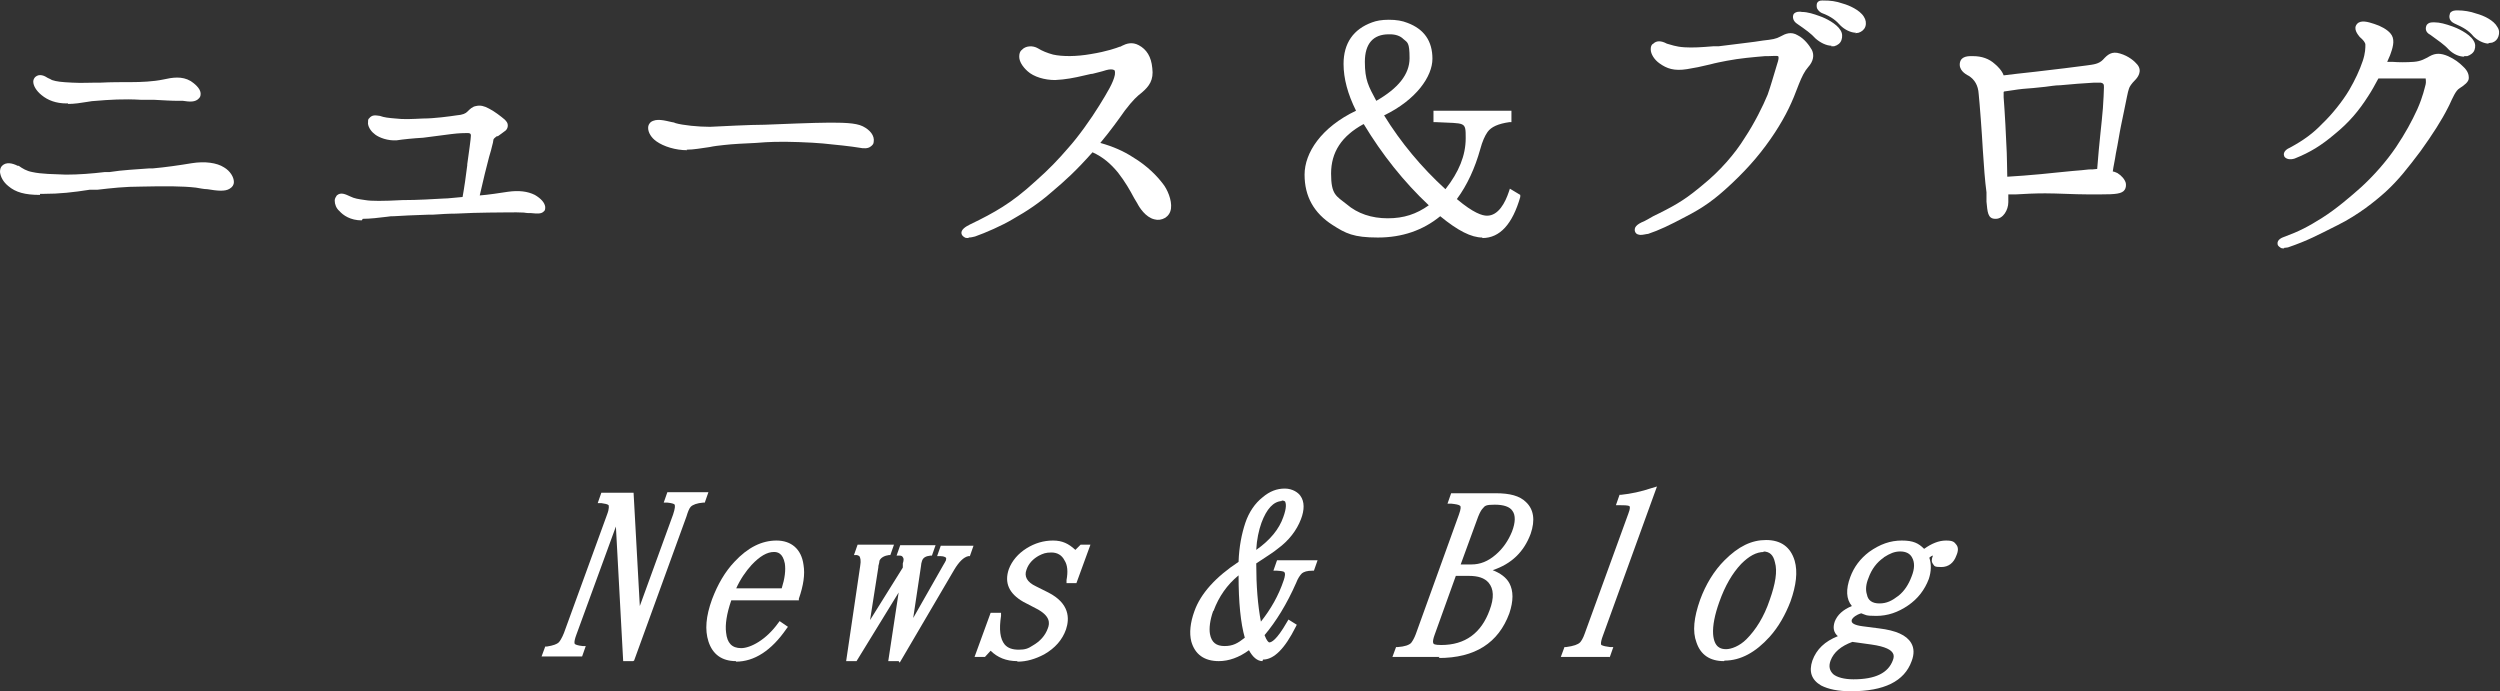
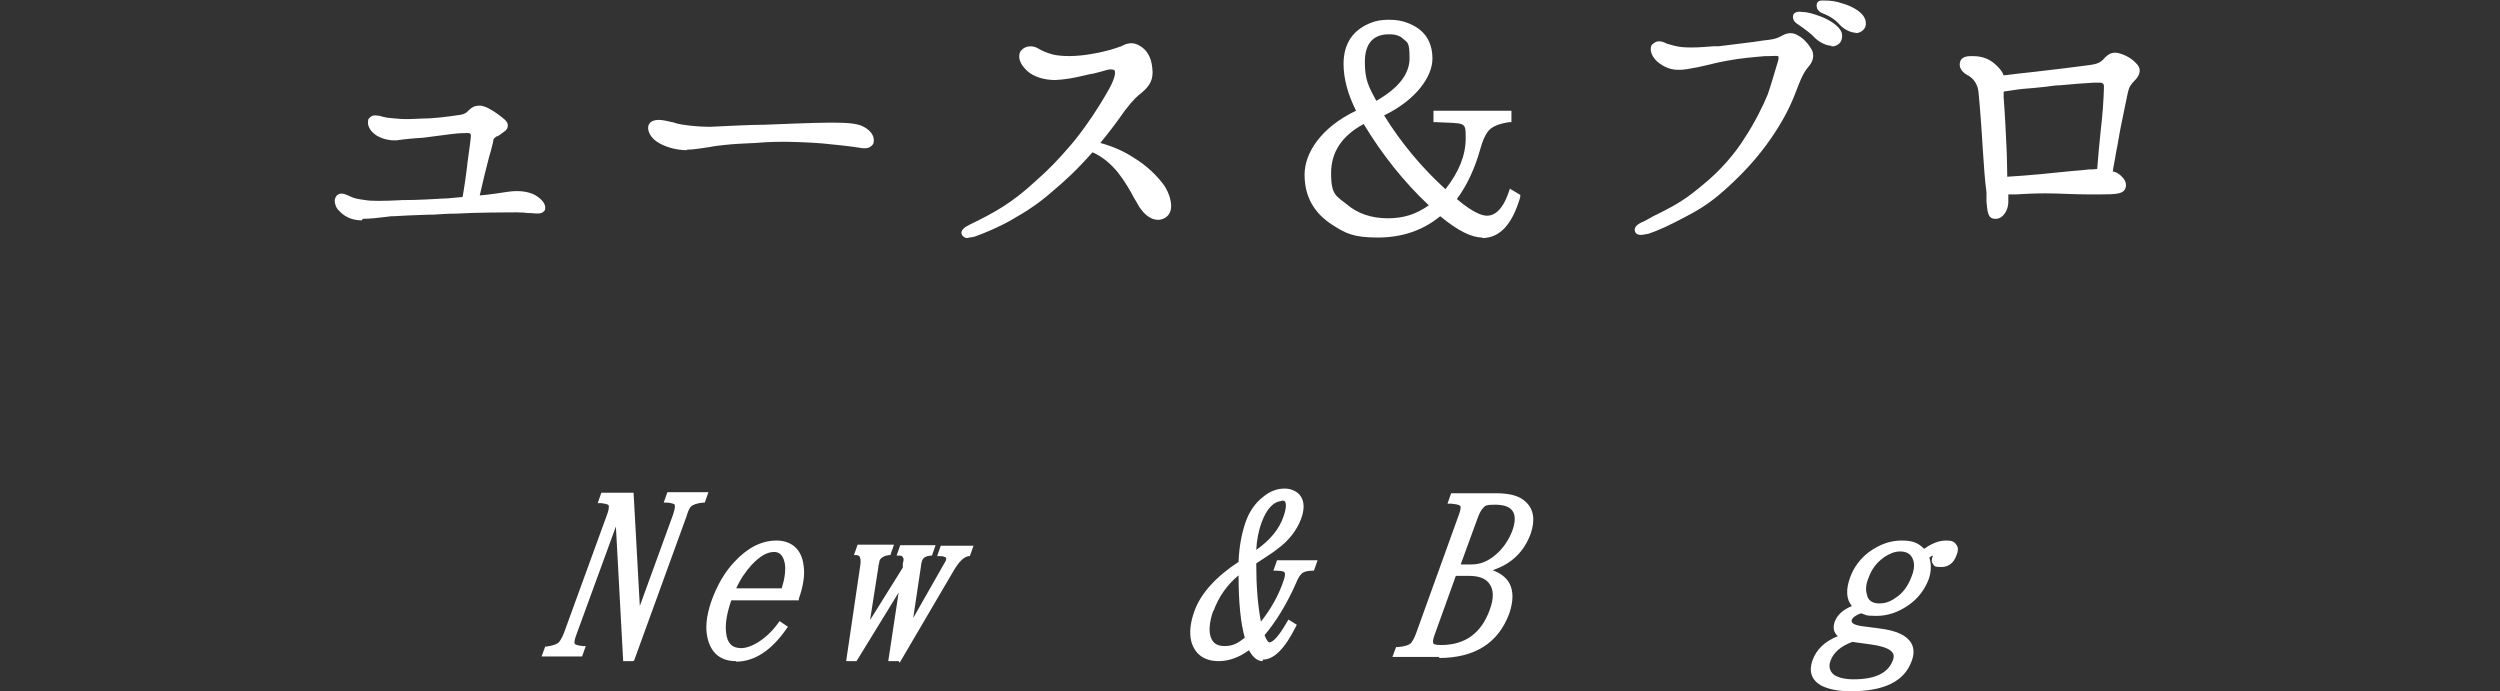
<svg xmlns="http://www.w3.org/2000/svg" id="a" version="1.1" viewBox="0 0 481 133">
  <rect x="0" y="0" width="481" height="133" fill="#333333" stroke="none" />
  <defs>
    <style>
      .st0 {
        fill: #fff;
      }
    </style>
  </defs>
-   <path class="st0" d="M7.7,37.5c-2.9,0-4.7-.5-6.1-1.7-1-.8-1.5-1.8-1.6-2.7,0-.5.1-.9.4-1.2.8-.8,2-.5,3,0h.2c.7.5,1.5,1,2.6,1.2,1.8.4,4.1.4,6.5.5,2.4,0,5-.2,7.5-.5h.9c2.5-.4,5.1-.5,7.6-.7h.7c2.3-.2,5.1-.6,7.5-1,2.5-.4,4.8-.1,6.2.8,1.2.7,1.9,1.9,1.9,2.8,0,.6-.3,1-.8,1.3-.9.6-2.5.4-4.3.1-.7,0-1.5-.2-2.2-.3-2.6-.3-5.9-.3-10.5-.2-3.2,0-5.8.3-8.4.6h-1.5c-3.2.5-5.8.8-9,.8h-.6,0ZM13.1,19.9h-.3c-2,0-3.6-.6-4.8-1.6-1-.8-1.6-1.8-1.6-2.6,0-.4.2-.7.4-.9.8-.7,1.8-.2,2.4.2.3.1.6.3.8.4.9.3,1.8.4,3.9.5,1.8.1,3.2,0,4.6,0h.9c1.8-.1,4.1-.1,5.9-.1s4.2-.1,6.1-.5c1.8-.4,3.6-.7,5.3.3.6.4,1.8,1.3,1.9,2.3,0,.4,0,.7-.3,1-.7.8-1.8.7-3.1.5-.3,0-.6,0-.9,0-1.3,0-2.8-.1-4.7-.2h-2.5c-3.2-.2-6.3,0-8.6.2-.5,0-1.1.1-1.7.2-1.2.2-2.5.4-3.7.4h0Z" />
  <path class="st0" d="M69.6,42.4c-2.2,0-3.6-1-4.3-1.8-.6-.5-.9-1.3-.9-2,0-.4.2-.7.4-1,.8-.7,1.7-.2,2.6.2.8.4,1.5.5,2.9.7,1.1.2,3.4.2,7.1,0,3.1,0,6-.2,7.9-.3,1,0,2.3-.2,3.7-.3.3-1.6.7-4.4.9-6.1v-.2c.3-2.1.7-5,.7-5.5s-.3-.5-.8-.5c-.4,0-1.4,0-3,.2l-5.4.7c-1.8.1-3.8.3-5.1.5-1.7.1-3.3-.5-4.1-1.1-.7-.5-1.3-1.3-1.4-2.1,0-.5,0-.9.2-1,.6-.8,1.3-.6,2.1-.5.8.3,1.7.4,3,.5,1.5.2,3.3.1,5.3,0h.1c2,0,5-.4,6.3-.6,1.3-.1,1.8-.4,2.1-.7.5-.5,1-1,1.7-1.1.8-.2,1.6,0,2.5.5,1,.5,2.3,1.5,3,2.1.4.4.6.7.6,1.1,0,.4-.1.7-.4,1-.5.4-1.1.8-1.5,1.1h-.2c-.5.4-.7.5-.7.9,0,.2-.1.5-.2.9-.1.5-.3,1.2-.6,2.2-.4,1.5-1.2,4.7-1.8,7.4,1.5-.1,4.1-.5,5.4-.7,2.1-.3,3.8-.1,5.2.6,1.2.7,1.9,1.5,2,2.3,0,.4,0,.7-.3.9h0c-.5.5-1.3.4-2.4.3-.4,0-.9,0-1.4-.1-1.8-.1-3.9,0-6.8,0-1.8,0-4,.1-6.3.2-1.4,0-2.9.1-4.4.2h-.8c-3.2.1-5,.2-6.7.3-.4,0-.8,0-1.3.1-1.6.2-3.3.4-4.7.4h0Z" />
  <path class="st0" d="M132.2,28.9c-2.2,0-4.5-.7-5.9-1.7-1-.7-1.6-1.7-1.6-2.6,0-.5.2-.8.5-1.1,1.1-.8,2.7-.3,4.1,0,.2,0,.5.1.7.2,1.4.4,4.3.7,6.6.7,2.2-.1,7.7-.4,10.5-.4,2.5-.1,9.7-.4,12.3-.4h0c2.6,0,5.2,0,6.6.7s2.3,1.8,2.1,3h0c0,.4-.3.7-.6.9-.5.4-1.3.4-2.3.2-1.1-.2-4.7-.6-6.9-.8-2.1-.2-7.1-.4-9.4-.3-.9,0-2.1.1-3.5.2-2.1.1-4.4.2-6.1.4-.9.1-1.9.2-2.8.4-1.5.2-3,.5-4.4.5h0Z" />
  <path class="st0" d="M186.3,45.8c-.3,0-.6,0-.8-.2-.2-.1-.4-.3-.5-.6-.2-.8.8-1.4,1.6-1.8,2.5-1.2,4.4-2.2,6.3-3.4,1.9-1.2,3.9-2.7,6.4-5,2.6-2.3,4.3-4.1,6.2-6.3,1.9-2.1,4.4-5.6,6-8.2,1.6-2.6,2.7-4.4,3-5.9,0-.2.1-.7-.1-.9-.3-.2-.9-.2-1.6,0-.9.3-1.5.4-2.6.7-.4,0-.9.2-1.5.3-2.1.5-3.7.8-5.7.9h0c-2,0-4.1-.6-5.3-1.7-1-.9-1.6-1.9-1.6-2.8,0-.5.1-1,.5-1.3.7-.8,2.1-.9,3.1-.3.8.5,1.8.9,2.9,1.2,1.8.4,4.5.4,7.3-.1,3.1-.5,5-1.2,5.5-1.4.2,0,.3-.1.5-.2.8-.4,1.9-.8,3.2-.1,1.5.8,2.4,2.2,2.6,4.4.3,2.3-.6,3.5-2,4.7-.9.7-1.7,1.4-3.3,3.5-1.2,1.7-2.7,3.8-4.7,6.2,2.5.7,4.5,1.6,6.2,2.7,3,1.8,4.8,3.8,5.8,5.1.9,1.1,1.8,3.2,1.6,4.8-.1.8-.5,1.4-1.1,1.8-.7.4-1.4.5-2.1.3-1.7-.4-2.9-2.3-3.3-3.1-.2-.3-.4-.7-.6-1-.8-1.5-1.7-3.1-3.1-4.9-1.4-1.7-2.9-3-4.9-3.9-3.1,3.5-5.3,5.5-7.8,7.6-2.4,2.1-4.6,3.6-7.6,5.3-2,1.2-5.2,2.6-7.2,3.3-.4.1-.8.2-1.2.2h0Z" />
  <path class="st0" d="M285.2,45.7c-2.1,0-4.7-1.3-8.1-4.1-3.3,2.7-7.3,4.1-12,4.1s-6.2-.8-8.7-2.4c-3.6-2.3-5.4-5.5-5.4-9.7s3.2-9.1,9.9-12.3c-1.6-3.2-2.4-6.2-2.4-9,0-4,1.9-6.7,5.5-8,.8-.3,1.8-.5,3.2-.5,1.5,0,2.6.2,3.6.6,3.2,1.2,4.8,3.5,4.8,6.9s-3.1,7.9-9.3,10.9c3.2,5.2,7.2,10,11.8,14.2,2.6-3.3,3.9-6.5,3.9-9.8s0-2.8-5.7-3.1h-.5v-2.2h15v2.2h-.4c-2.1.3-3.5.9-4.2,1.9-.5.7-1,1.8-1.4,3.3-1,3.6-2.5,6.9-4.5,9.6,3.2,2.7,4.9,3.2,5.8,3.2,2.2,0,3.5-2.5,4.2-4.6l.2-.6,2,1.2v.4c-1.5,5.2-3.9,7.9-7.3,7.9h0ZM262.3,23.9c-4.2,2.3-6.2,5.4-6.2,9.5s1,4.3,3,5.9c2.1,1.8,4.8,2.7,7.9,2.7s5.5-.8,7.9-2.5c-4.8-4.5-9-9.8-12.5-15.6ZM267.3,6.6h-.1c-3,0-4.6,1.8-4.6,5.3s.7,4.7,2.2,7.5c4.2-2.4,6.4-5.1,6.4-8.2s-.4-3-1.2-3.7c-.6-.6-1.5-.9-2.6-.9h0Z" />
-   <path class="st0" d="M315.8,45.2c-.5,0-1-.1-1.2-.6-.1-.2-.1-.5,0-.8.2-.4.6-.7,1.2-1,.3-.1.7-.3,1.4-.7.5-.3,1.2-.7,2.1-1.1,3.6-1.8,5.3-2.9,8.4-5.5,3.2-2.6,6.1-5.9,8-9,1.8-2.7,3.5-6.1,4.4-8.3.6-1.7,1.1-3.5,1.5-4.8.1-.4.2-.7.3-1,.3-.9.4-1.4.2-1.6-.2-.1-1.2,0-1.9,0h-.6c-2.3.2-4.8.4-7.4.9-1,.2-2.1.4-3.2.7-1.6.4-3.1.7-4.4.9-2.5.4-3.9-.1-5.3-1.1-1-.7-1.7-1.8-1.7-2.7,0-.5.1-.9.5-1.1.6-.6,1.5-.6,2.6,0,.8.2,1.7.6,3.4.7,1.6.1,3.2,0,5.6-.2h1c3-.4,6.8-.8,8.5-1.1,1.8-.2,2.5-.3,3.4-.8.9-.5,2-1,3.3-.2,1.2.6,2.2,1.9,2.7,2.8h0c.5,1,.3,2.2-.7,3.3-.7.8-1.2,1.8-1.8,3.3-1.3,3.5-2.4,5.9-4.6,9.3-2.3,3.5-4.8,6.5-8.3,9.8-3.4,3.2-5.6,4.7-8.9,6.4-3,1.6-5.1,2.6-7.2,3.3-.3,0-.9.2-1.5.2h0ZM352.4,8.8c-1,0-2.2-.6-3.1-1.4h0c-.8-.9-1.9-1.7-3.5-2.8-.8-.5-1-1.3-.7-1.9.4-.5,1.2-.5,1.6-.4,1.1,0,2.3.4,3.4.8,1.2.4,3.3,1.5,4,2.7.4.6.4,1.3.2,1.9-.2.6-.7,1-1.4,1.2-.2,0-.4,0-.6,0ZM357.1,6.3c-1,0-2.2-.6-3-1.4-.8-.9-1.7-1.7-3.6-2.4-.4-.2-.7-.5-.9-.9-.1-.3-.1-.7,0-1,.3-.6,1-.5,1.3-.5,1.2,0,2.3.1,3.7.6,1.1.3,3.2,1.2,4,2.5.4.6.5,1.3.3,1.9-.2.6-.7,1-1.3,1.2-.2,0-.5.1-.7.1h0Z" />
+   <path class="st0" d="M315.8,45.2c-.5,0-1-.1-1.2-.6-.1-.2-.1-.5,0-.8.2-.4.6-.7,1.2-1,.3-.1.7-.3,1.4-.7.5-.3,1.2-.7,2.1-1.1,3.6-1.8,5.3-2.9,8.4-5.5,3.2-2.6,6.1-5.9,8-9,1.8-2.7,3.5-6.1,4.4-8.3.6-1.7,1.1-3.5,1.5-4.8.1-.4.2-.7.3-1,.3-.9.4-1.4.2-1.6-.2-.1-1.2,0-1.9,0h-.6c-2.3.2-4.8.4-7.4.9-1,.2-2.1.4-3.2.7-1.6.4-3.1.7-4.4.9-2.5.4-3.9-.1-5.3-1.1-1-.7-1.7-1.8-1.7-2.7,0-.5.1-.9.5-1.1.6-.6,1.5-.6,2.6,0,.8.2,1.7.6,3.4.7,1.6.1,3.2,0,5.6-.2h1c3-.4,6.8-.8,8.5-1.1,1.8-.2,2.5-.3,3.4-.8.9-.5,2-1,3.3-.2,1.2.6,2.2,1.9,2.7,2.8h0c.5,1,.3,2.2-.7,3.3-.7.8-1.2,1.8-1.8,3.3-1.3,3.5-2.4,5.9-4.6,9.3-2.3,3.5-4.8,6.5-8.3,9.8-3.4,3.2-5.6,4.7-8.9,6.4-3,1.6-5.1,2.6-7.2,3.3-.3,0-.9.2-1.5.2ZM352.4,8.8c-1,0-2.2-.6-3.1-1.4h0c-.8-.9-1.9-1.7-3.5-2.8-.8-.5-1-1.3-.7-1.9.4-.5,1.2-.5,1.6-.4,1.1,0,2.3.4,3.4.8,1.2.4,3.3,1.5,4,2.7.4.6.4,1.3.2,1.9-.2.6-.7,1-1.4,1.2-.2,0-.4,0-.6,0ZM357.1,6.3c-1,0-2.2-.6-3-1.4-.8-.9-1.7-1.7-3.6-2.4-.4-.2-.7-.5-.9-.9-.1-.3-.1-.7,0-1,.3-.6,1-.5,1.3-.5,1.2,0,2.3.1,3.7.6,1.1.3,3.2,1.2,4,2.5.4.6.5,1.3.3,1.9-.2.6-.7,1-1.3,1.2-.2,0-.5.1-.7.1h0Z" />
  <path class="st0" d="M383.9,42.1c-1.5,0-1.5-1.4-1.7-3.3v-1.8c-.3-2.2-.5-5-.7-8.1-.2-3.6-.6-8.9-.8-10.8-.1-1.7-.8-2.8-1.9-3.5-.8-.4-2-1.2-1.7-2.6.3-1.3,1.8-1.2,2.5-1.2h0c1.7,0,3.1.5,4.2,1.5.5.4,1.4,1.3,1.7,2.2,1.4-.2,3.5-.4,6.1-.7,3.6-.4,8.3-1,9.8-1.2,1.5-.2,2.4-.3,3.2-1.1h0c.9-1,1.7-1.7,3.3-1.2,1.7.5,2.8,1.5,3.3,2.1,1.1,1.3,0,2.6-.4,3-.7.7-1.1,1.3-1.2,1.7-.2.5-.5,2.2-.9,4.1-.2.9-.4,1.9-.6,2.9-.3,1.4-.6,3.5-1,5.4-.2,1.4-.5,2.6-.6,3.5.3,0,.6.2.9.3.8.5,1.4,1.2,1.6,1.9.1.5,0,1-.2,1.3-.5.8-1.8.9-4.6.9-.7,0-1.6,0-2.6,0-2.5,0-5.7-.2-8.1-.2-2,0-4,.1-5.6.2h-1.5c0,.2,0,.3,0,.4,0,.5,0,.8,0,1.1,0,1.5-1,3.2-2.4,3.2h0ZM385.5,17.7c0,.3,0,.6,0,1,.2,2.5.5,7.9.6,10.7,0,1,.1,2.9.1,4.6,1.7-.1,4.5-.3,6.5-.5,1.8-.2,4.1-.4,6-.6,1.3-.1,2.4-.2,3.2-.3h0c.5,0,1,0,1.6-.1.2-2.6.4-4.7.6-6.6.2-2,.4-3.7.5-5.1.1-1.5.2-3.3.2-4s-.1-.6-.3-.8c-.1,0-.2-.1-.3-.1-.2,0-.7,0-1.3,0-1.7.1-4.6.3-6.5.5-1,0-2,.2-2.9.3-1.6.2-3.1.3-4.3.4-1.1.1-2.7.4-3.6.5h0Z" />
-   <path class="st0" d="M439.5,47.8c-.3,0-.6,0-.8-.2-.3-.2-.5-.4-.5-.7-.1-.8.9-1.2,1.2-1.3,3-1.1,4.7-2,7.4-3.7,2.7-1.7,5.6-4.2,7.5-5.9,2.4-2.2,4.8-4.9,6.7-7.7,1.8-2.7,3-4.9,4.1-7.3,1.1-2.5,1.4-4.1,1.6-4.8.1-.5,0-.9,0-1.1-.3,0-.8,0-1.1,0-1,0-3.8,0-5.2,0h-2.8c-.7,1.3-1.3,2.4-1.9,3.3-1.9,3-3.8,5.2-6.5,7.4-2.6,2.2-4.7,3.5-7.7,4.7-.9.3-1.7.1-2-.4-.4-.9.6-1.5,1.1-1.7,2.6-1.4,4.5-2.8,6.2-4.6,1.8-1.7,3.9-4.3,5.2-6.5,1.1-1.9,2-3.8,2.6-5.6.5-1.5.5-2.5.5-3.1,0-.4-.4-.9-1.1-1.5-.4-.5-1.3-1.6-.5-2.5.7-.8,2.1-.4,3.3,0,1.3.4,2.5,1.1,3.1,1.8.9,1,.6,2.4.1,3.8-.1.3-.2.6-.4,1-.1.2-.2.5-.3.7.1,0,.2,0,.4,0,.2,0,.4,0,.6,0,1.2.1,2.7.1,4.1,0,1.4-.1,2.2-.6,3.1-1.1,1.1-.6,2.1-.6,3.5,0,1.3.6,2.1,1.2,2.9,2,1,.9,1.1,1.7,1.1,2.2,0,.8-.9,1.4-1.8,2-.7.4-1.3,1.8-1.9,3.1l-.3.6c-1.2,2.4-3,5.2-5.3,8.4-2.5,3.3-4.2,5.5-6.7,7.8-2,1.8-5.2,4.4-9.2,6.4l-.4.2c-3.4,1.7-5.4,2.8-9.2,4.1-.2,0-.5.1-.8.1h0ZM474.1,10.9c-1,0-2.1-.5-3-1.4h0c-.8-.9-2-1.7-3.5-2.8-1-.5-1-1.3-.7-1.9h0c.4-.5.9-.5,1.3-.5h.2c1,0,2.1.3,3.5.8.6.2,3.2,1.3,4,2.7.4.6.4,1.2.2,1.8s-.8,1-1.4,1.2c-.2,0-.4,0-.6,0h0ZM478.9,8.4c-1,0-2.2-.6-3-1.4h0c-.9-1.1-1.9-1.7-3.7-2.5-.4-.2-.8-.5-.9-1-.1-.3,0-.7.1-1,.4-.5,1-.5,1.4-.5h.1c1.1,0,2.4.2,3.5.6,1.5.4,3.4,1.3,4.1,2.6.4.6.4,1.2.2,1.8-.2.6-.6,1-1.2,1.2-.2,0-.5.1-.8.1h0Z" />
  <path class="st0" d="M121.8,127.2h-1.9l-1.4-25.9-7.6,20.8c-.6,1.6-.3,1.8-.3,1.8.1.1.5.3,1.5.4h.6c0,0-.7,2-.7,2h-7.8l.7-1.9h.3c1.3-.2,2-.5,2.3-.8.2-.2.6-.8,1-1.8l8.3-22.8c.5-1.3.3-1.7.3-1.8-.2-.2-.7-.3-1.4-.4h-.7s.7-2,.7-2h6.2l1.2,21.8,6.4-17.6c.4-1.2.4-1.7.3-1.9,0-.1-.4-.3-1.4-.4h-.7s.7-2,.7-2h7.9l-.7,2h-.3c-1.2.1-2,.4-2.4.8-.3.3-.6,1.1-.8,1.8l-10.1,27.8h0Z" />
  <path class="st0" d="M141.6,127.2c-2.7,0-4.5-1.3-5.3-3.8-.7-2.2-.5-4.8.7-8.1,1.1-2.9,2.5-5.3,4.3-7.2,2.6-2.8,5.3-4.1,8.1-4.1s4.8,1.6,5.2,4.7c.3,1.8,0,3.9-.9,6.5v.3h-13c-.9,2.6-1.2,4.7-1,6.2.2,2,1.1,3,2.9,3s4.8-1.6,7.1-4.8l.3-.4,1.6,1.1-.3.4c-2.9,4.2-6.2,6.3-9.7,6.3h0ZM141.6,113.2h8.8c.6-1.9.8-3.5.6-4.8-.4-2-1.4-2.2-2.1-2.2-1.3,0-2.7.8-4.3,2.5-1.1,1.2-2.2,2.8-3,4.6h0Z" />
  <path class="st0" d="M172.9,127.2h-2l2-13.2-8.1,13.2h-2l2.7-18.3c.2-1.1,0-1.6-.1-1.8-.1-.2-.3-.2-.5-.3h-.6c0,0,.7-2,.7-2h7l-.7,2h-.3c-.7.1-1.5.4-1.8,1.1,0,.3-.1.6-.2,1v.2s-1.6,10.2-1.6,10.2l6.3-10.1v-.8c.2-.6.2-1,0-1.2-.1-.2-.3-.3-.6-.3h-.6c0,0,.7-2,.7-2h6.8l-.7,2h-.3c-.9.1-1.4.4-1.6,1-.1.3-.2.7-.2,1l-1.5,10,5.8-10.2c.2-.3.4-.7.5-.9,0-.2.1-.4,0-.5,0,0-.3-.3-1-.3h-.7c0,0,.7-2,.7-2h6.3l-.7,2h-.3c-.9.2-1.8,1.1-2.7,2.6l-10.5,17.9h0Z" />
-   <path class="st0" d="M195.7,127.2c-2.1,0-3.8-.7-5.1-2l-1.1,1.2h-2l3.1-8.5h2v.6c-.4,2.6-.2,4.4.7,5.5.6.7,1.5,1,2.7,1s1.8-.2,2.7-.8c1.4-.8,2.4-1.9,2.9-3.3.4-1,.5-2.4-2.2-3.8l-2.5-1.3c-2.8-1.6-3.7-3.7-2.8-6.3.6-1.6,1.8-3,3.4-4,1.6-1,3.3-1.5,5.1-1.5s3,.6,4.3,1.8l1-1h1.9l-2.7,7.4h-1.9v-.6c.3-1.6.2-2.9-.4-3.8-.5-1-1.4-1.5-2.5-1.5s-1.6.2-2.4.6c-1.1.6-2,1.5-2.4,2.7-.5,1.3.1,2.4,1.8,3.2l2.4,1.2c4.1,2.1,4.1,5,3.4,7.1-.7,2-2.1,3.6-4.2,4.8-1.7.9-3.4,1.4-5.1,1.4h0Z" />
  <path class="st0" d="M242.9,127.2c-1,0-1.9-.8-2.6-2.1-1.9,1.4-3.9,2.1-5.8,2.1-2.8,0-4.6-1.3-5.3-3.8-.4-1.6-.2-3.6.6-5.8,1.2-3.4,4.1-6.6,8.5-9.5.1-2.9.6-5.4,1.3-7.5.7-2.1,1.9-3.8,3.3-4.9,1.4-1.2,2.8-1.7,4.3-1.7s2.6.8,3,1.4c.8,1.1.8,2.7.1,4.5-.8,2.1-2.3,4.1-4.5,5.7-.7.6-2,1.4-4.1,2.8,0,4.3.3,8.1.9,11.2,1.9-2.4,3.4-5,4.4-8,.2-.6.4-1.4,0-1.6-.2-.1-.9-.2-1.3-.2h-.7s.7-2,.7-2h7.8l-.7,2h-.3c-1,0-1.6.2-2,.5-.4.4-.8,1-1.1,1.8-1.8,4.1-3.9,7.5-6.1,10.1.4,1.1.8,1.4.9,1.4.4,0,1.4-.4,3.4-3.9l.3-.5,1.6,1-.2.4c-2.1,4.2-4.2,6.3-6.3,6.3h0ZM233.4,117.6c-.6,1.7-.8,3.3-.6,4.4.3,1.6,1.2,2.3,2.8,2.3s2.5-.5,3.9-1.6c-.8-2.8-1.2-6.8-1.2-12-2.2,1.8-3.8,4.1-4.8,6.8h0ZM246.6,96.4c-1.6.1-2.9,1.5-3.9,4.2-.5,1.4-.9,3.2-1,5.2,2.7-1.9,4.4-4,5.2-6.3.7-1.9.5-2.6.4-2.9,0-.1-.2-.3-.7-.3Z" />
  <path class="st0" d="M277,126.4h-9.1l.7-1.9h.3c1.4-.1,2.2-.4,2.6-.8.3-.4.6-.9.9-1.7l8.3-23c.4-1.1.4-1.6.2-1.7-.2-.2-.8-.3-1.7-.4h-.7s.7-2,.7-2h8.6c2.7,0,4.6.5,5.8,1.7,1.5,1.4,1.8,3.5.9,6.1-1.3,3.5-3.7,5.8-7.3,7,1.5.6,2.6,1.4,3.2,2.5.8,1.5.8,3.4,0,5.8-2.1,5.7-6.6,8.6-13.6,8.6h0ZM280.9,108.6h2.2c1.7,0,3.2-.6,4.7-1.9,1.4-1.2,2.4-2.7,3.1-4.4.7-1.8.7-3.2.1-4-.5-.8-1.7-1.2-3.4-1.2s-1.9.2-2.3.7c-.2.2-.5.6-.9,1.6l-3.4,9.3h0ZM280.1,110.8l-4.1,11.4c-.5,1.4-.2,1.6-.2,1.6h0c0,.1.2.3,1.5.3,4.6,0,7.7-2.3,9.3-6.7.9-2.4.8-4.1-.2-5.3-.8-.9-2-1.3-3.8-1.3h-2.5Z" />
-   <path class="st0" d="M309.7,126.4h-9.4l.7-1.9h.3c1.5-.2,2.3-.5,2.7-.9.2-.2.6-.8.9-1.7l8.4-23.1c.4-1,.3-1.4.2-1.4-.2-.2-1.2-.2-1.9-.2h-.7s.7-2,.7-2h.3c1.9-.2,3.8-.6,5.9-1.3l1-.3-10.4,28.7c-.6,1.6-.3,1.8-.3,1.8.4.2.9.3,1.7.4h.6c0,0-.7,2-.7,2h0Z" />
-   <path class="st0" d="M331.7,127.2c-2.7,0-4.5-1.2-5.3-3.6-.8-2.1-.5-4.8.7-8.2,1.1-3,2.7-5.6,4.7-7.6,2.7-2.7,5.2-3.9,8-3.9s4.7,1.3,5.5,4h0c.6,2.1.3,4.7-.8,7.8-1,2.6-2.3,4.9-4,6.8-2.7,3-5.6,4.6-8.7,4.6h0ZM339.4,106.2c-1.5,0-2.9.8-4.4,2.3h0c-1.7,1.8-3.1,4.2-4.2,7.3-.9,2.5-1.3,4.6-1.2,6.2.2,2.6,1.5,2.9,2.5,2.9s2.6-.6,3.9-1.9c1.8-1.8,3.4-4.3,4.5-7.6,1.1-3.1,1.5-5.5,1-7.2-.3-1.4-1-2.1-2.3-2.1h0Z" />
  <path class="st0" d="M356.2,133c-2.6,0-4.4-.4-5.8-1.1-1.9-1.1-2.4-2.7-1.7-4.8.8-2.2,2.4-3.7,4.9-4.7-.8-.7-1-1.6-.6-2.8.5-1.3,1.6-2.3,3.3-3-1.1-1.3-1.2-3.2-.3-5.6.7-1.9,1.9-3.5,3.6-4.8,2.1-1.5,4.1-2.2,6.3-2.2s3.2.5,4.3,1.6c1.4-1,2.8-1.6,4.2-1.6s1.6.3,2,.8c.4.5.4,1.2,0,2.1-.5,1.4-1.5,2.2-2.9,2.2s-1.3-.2-1.6-.6c-.3-.4-.3-.9,0-1.6-.2,0-.5.2-.7.4.4,1.2.4,2.6-.1,4.1-.8,2.1-2.1,3.8-4,5.1-1.9,1.3-3.9,2-6.1,2s-2-.2-2.9-.5c-1,.3-1.6.8-1.8,1.2-.1.3,0,.4,0,.5.1.2.5.6,2.1.8l3.1.4c3.3.4,5.3,1.3,6.2,2.8.6,1,.6,2.2.1,3.5-1.4,3.9-5.3,5.8-11.7,5.8h0ZM356.4,123.5c-2.2.8-3.6,2-4.2,3.6-.4,1.1-.2,1.9.5,2.6.7.6,2.1,1,3.9,1,4.2,0,6.7-1.2,7.6-3.7.2-.5.2-1,0-1.3-.3-.6-1.3-1.3-4.2-1.7l-3.6-.5h0ZM362.4,107.3c-1.3.9-2.3,2.2-2.9,3.9-.5,1.2-.6,2.3-.3,3.2.2,1.1,1,1.7,2.4,1.7s2.4-.5,3.7-1.5c1.1-.9,1.9-2.1,2.5-3.7.6-1.5.6-2.7.1-3.6-.4-.8-1.2-1.2-2.3-1.2s-2,.4-3.1,1.1h0Z" />
</svg>